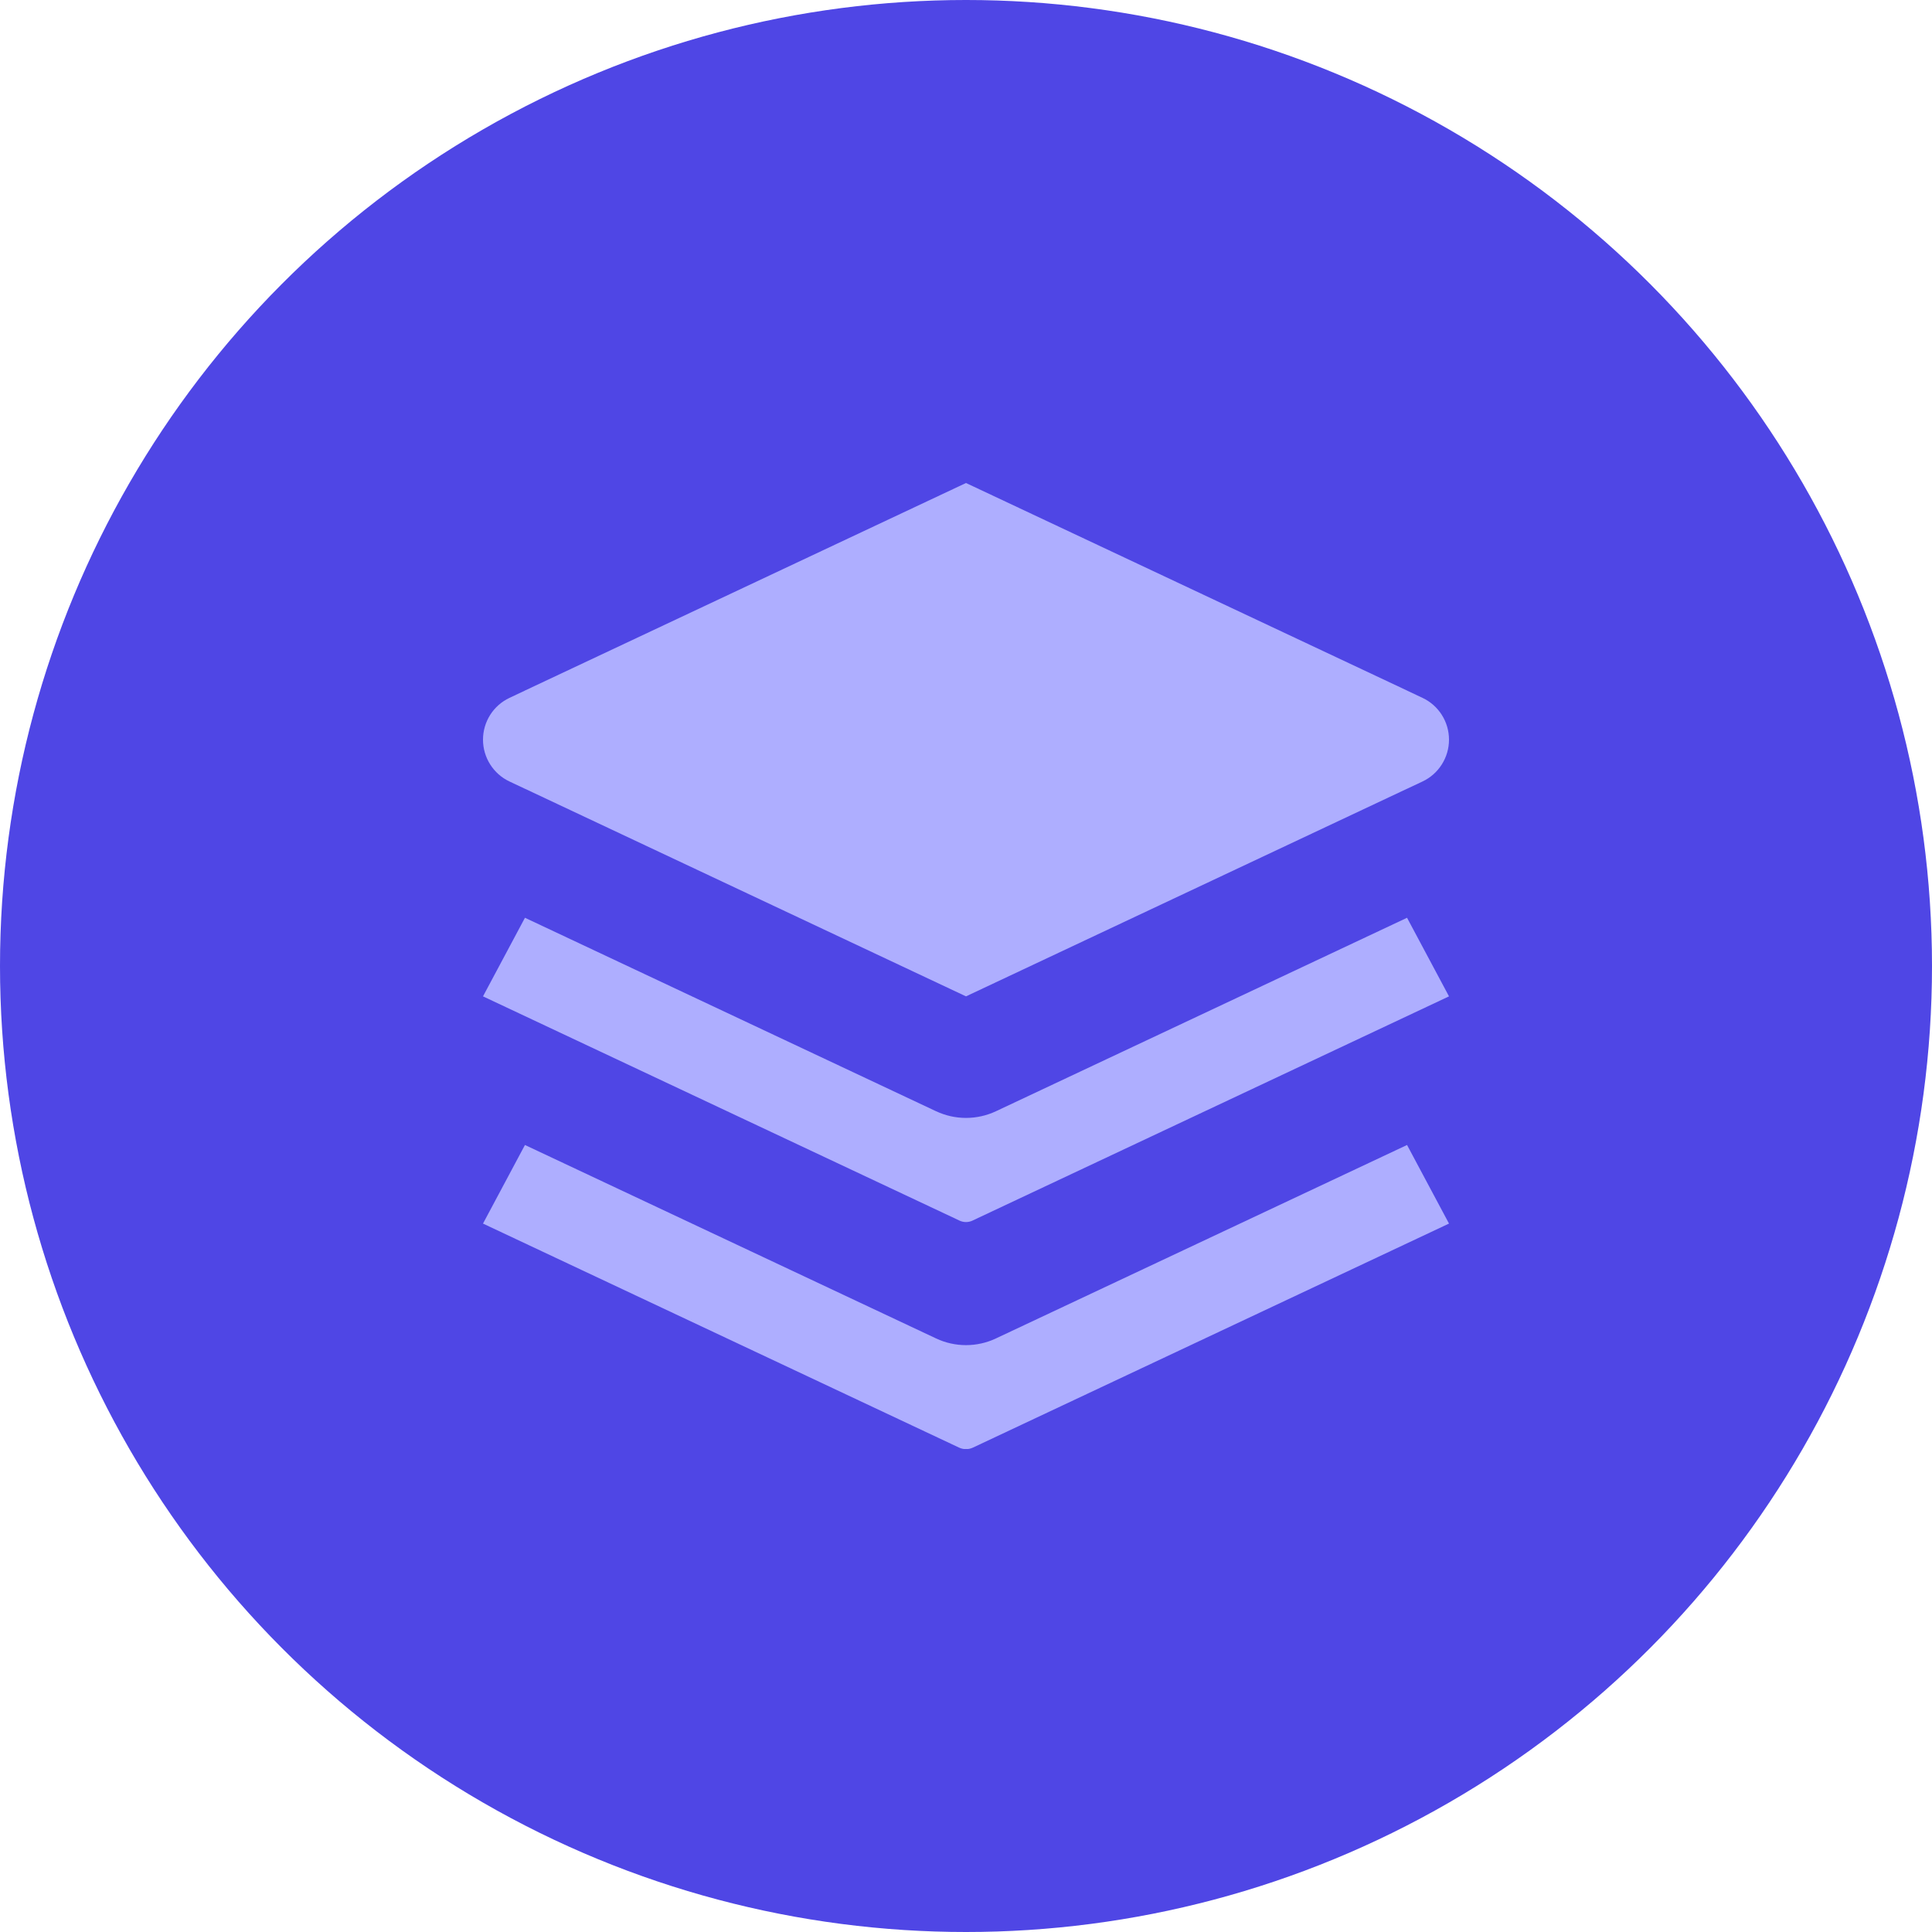
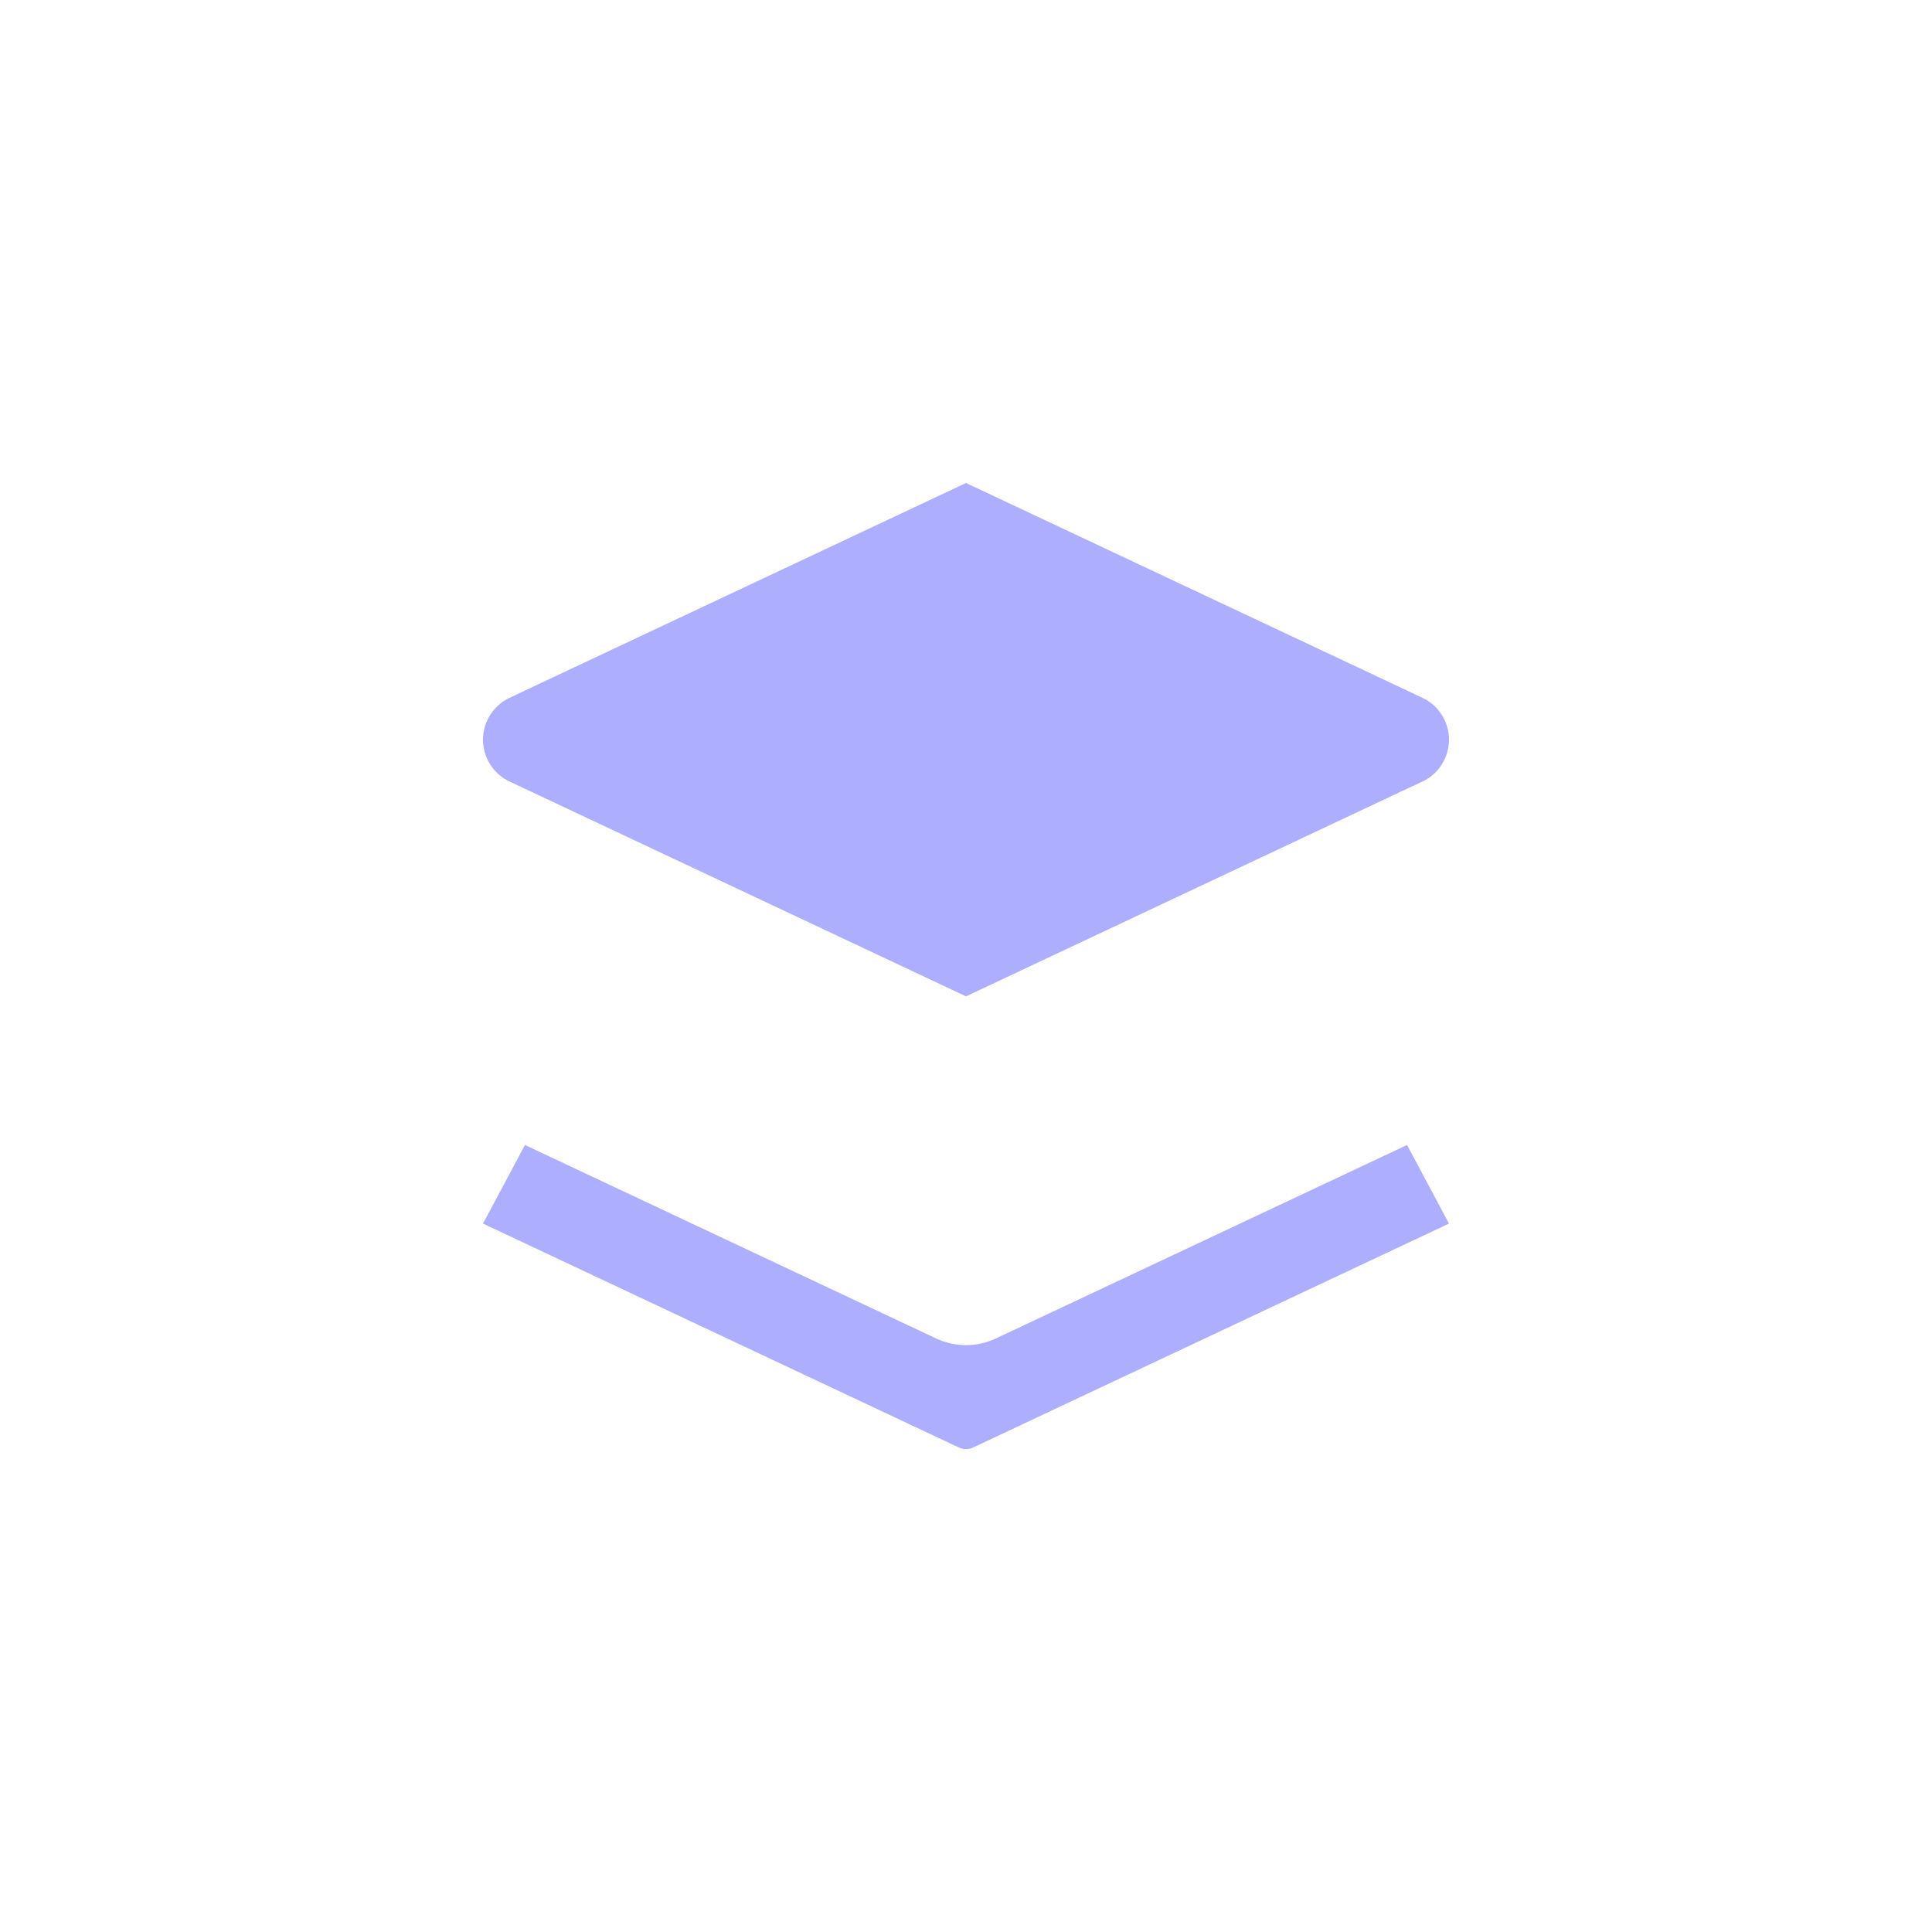
<svg xmlns="http://www.w3.org/2000/svg" width="28" height="28" viewBox="0 0 28 28" fill="none">
-   <circle cx="14" cy="14" r="14" fill="#4F46E5" />
  <g clip-path="url(#clip0_1345_841)">
    <path d="M13.567 19.398L7.608 16.594L7 17.733L13.898 20.979C13.963 21.01 14.037 21.01 14.102 20.979L21 17.733L20.392 16.594L14.433 19.398C14.159 19.527 13.841 19.527 13.567 19.398Z" fill="#AEAEFF" />
-     <path d="M13.566 16.105L7.608 13.301L7 14.44L13.898 17.686L13.906 17.69C13.966 17.718 14.034 17.718 14.094 17.69L14.102 17.686L21 14.44L20.392 13.301L14.434 16.105C14.159 16.234 13.841 16.234 13.567 16.105L13.566 16.105Z" fill="#AEAEFF" />
    <path d="M20.393 10.009L20.392 10.006L20.39 10.007L14.102 7.048C14.102 7.048 14.051 7.024 14 7C13.949 7.024 13.898 7.048 13.898 7.048L7.61 10.007L7.608 10.006L7.607 10.009L7.384 10.114C7.15 10.224 7 10.46 7 10.72C7 10.979 7.15 11.216 7.384 11.326L7.607 11.431L7.608 11.433L7.61 11.432L13.898 14.392C13.898 14.392 13.949 14.416 14 14.44C14.051 14.416 14.102 14.392 14.102 14.392L20.39 11.432L20.392 11.433L20.393 11.431L20.616 11.326C20.85 11.216 21 10.979 21 10.72C21 10.46 20.85 10.224 20.616 10.114L20.393 10.009Z" fill="#AEAEFF" />
  </g>
  <defs>
    <clipPath id="clip0_1345_841">
      <rect width="14" height="14" fill="white" transform="translate(7 7)" />
    </clipPath>
  </defs>
</svg>